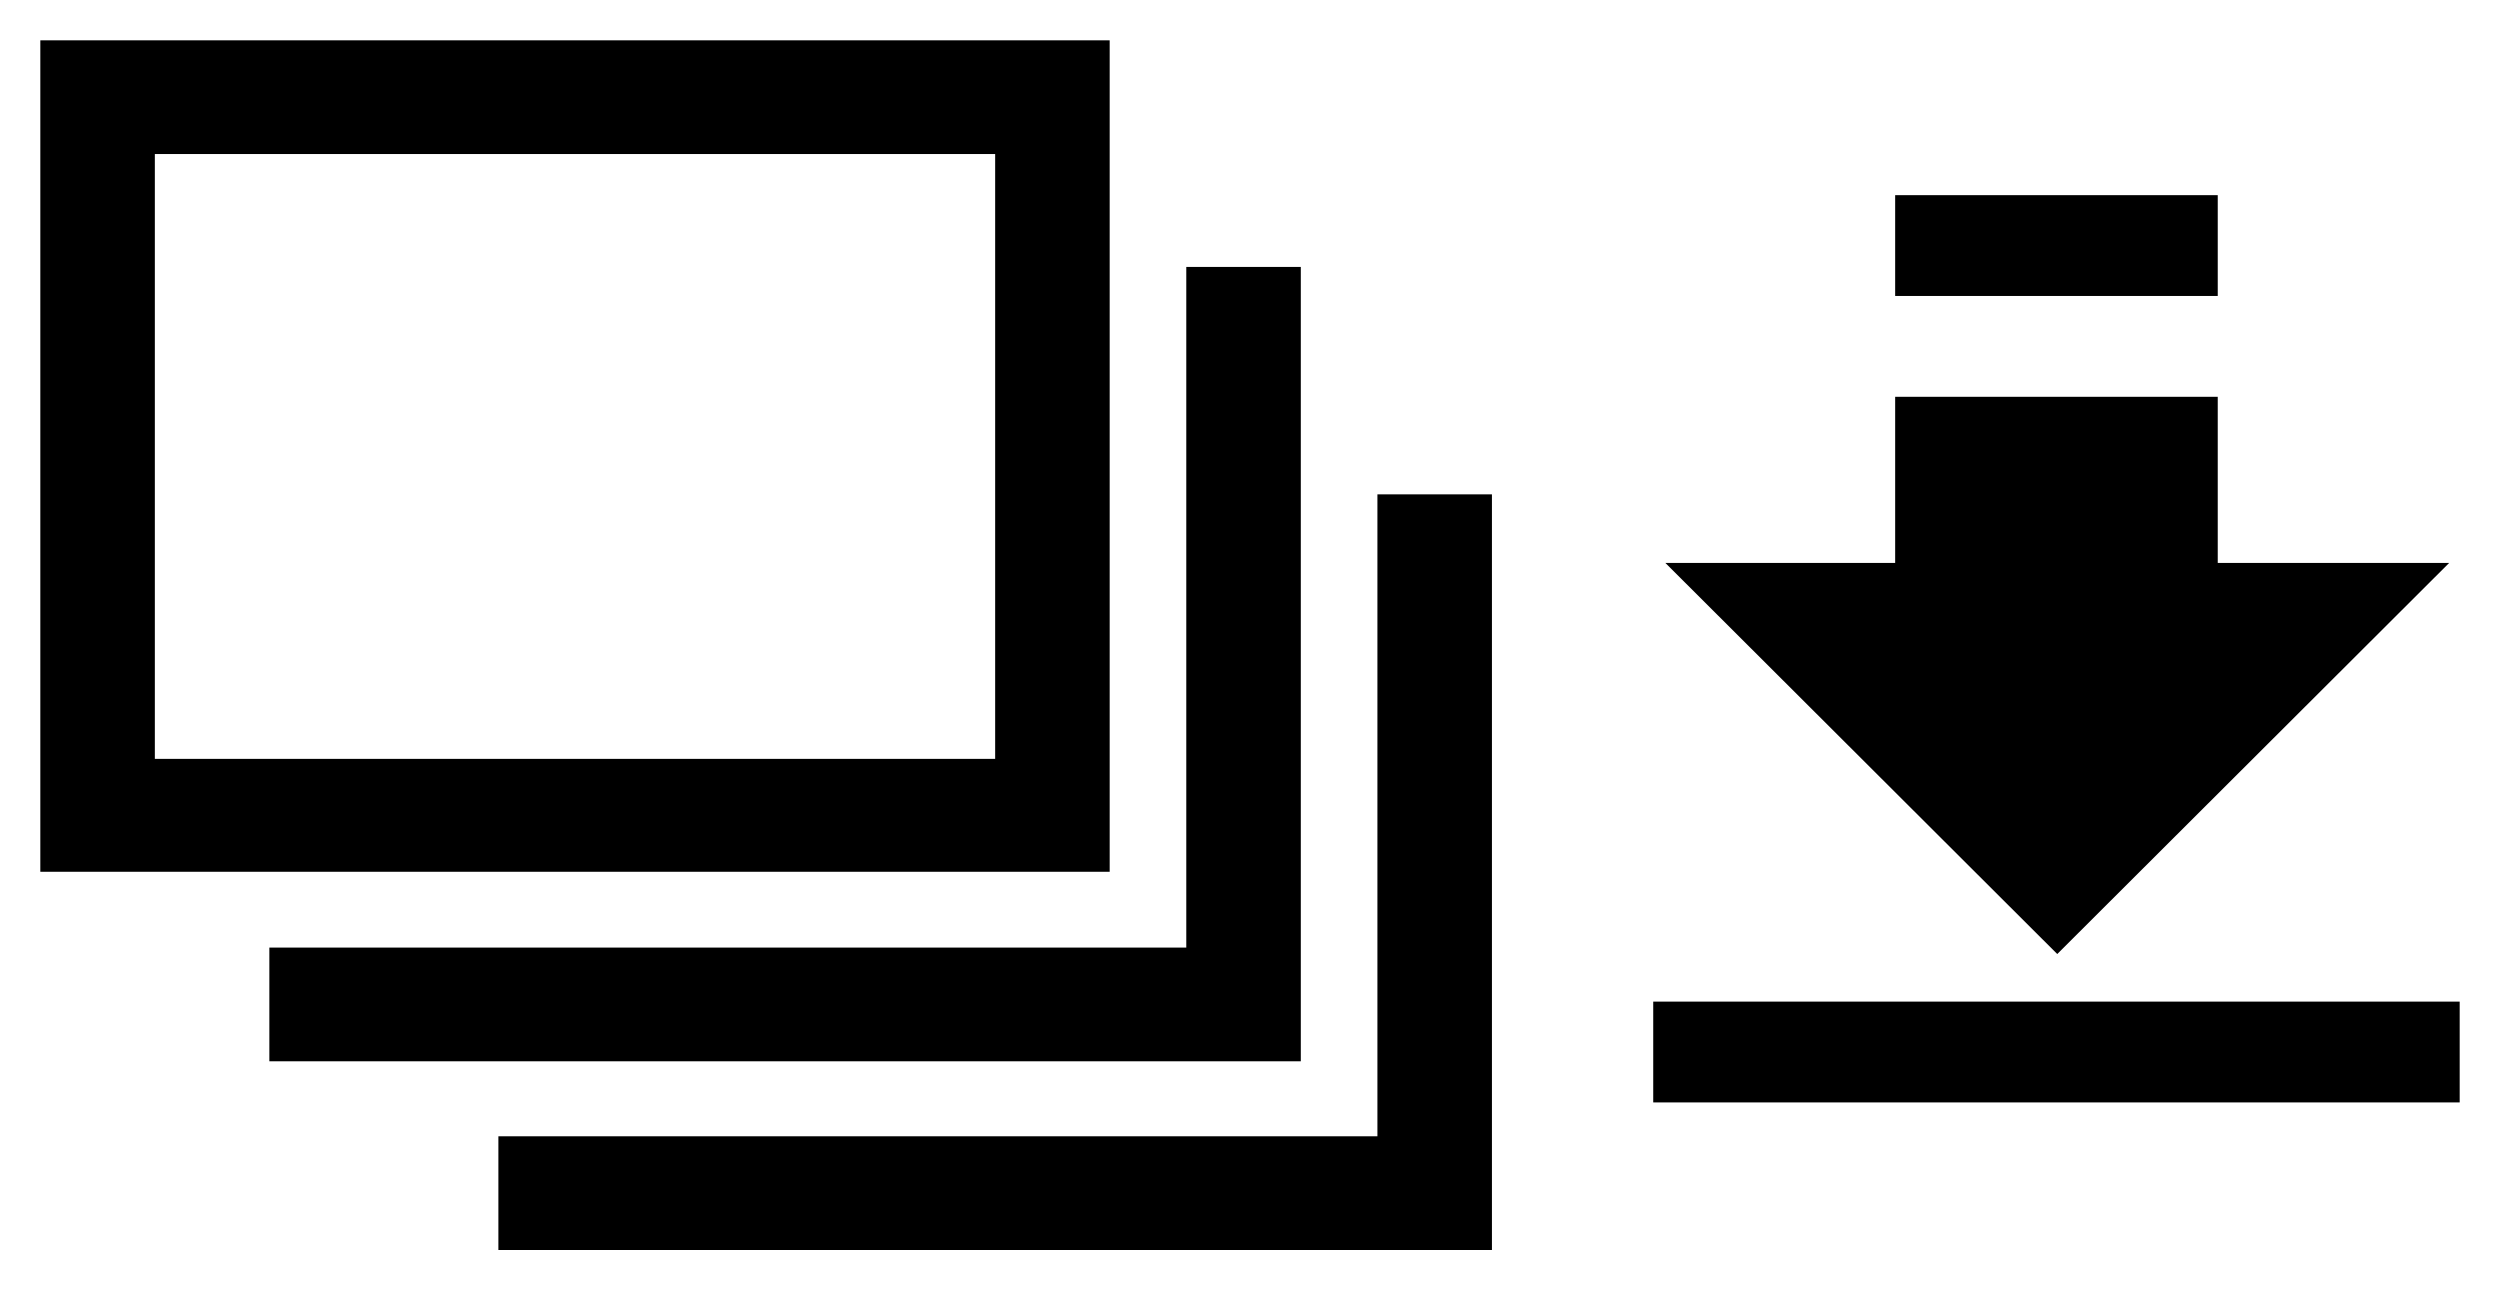
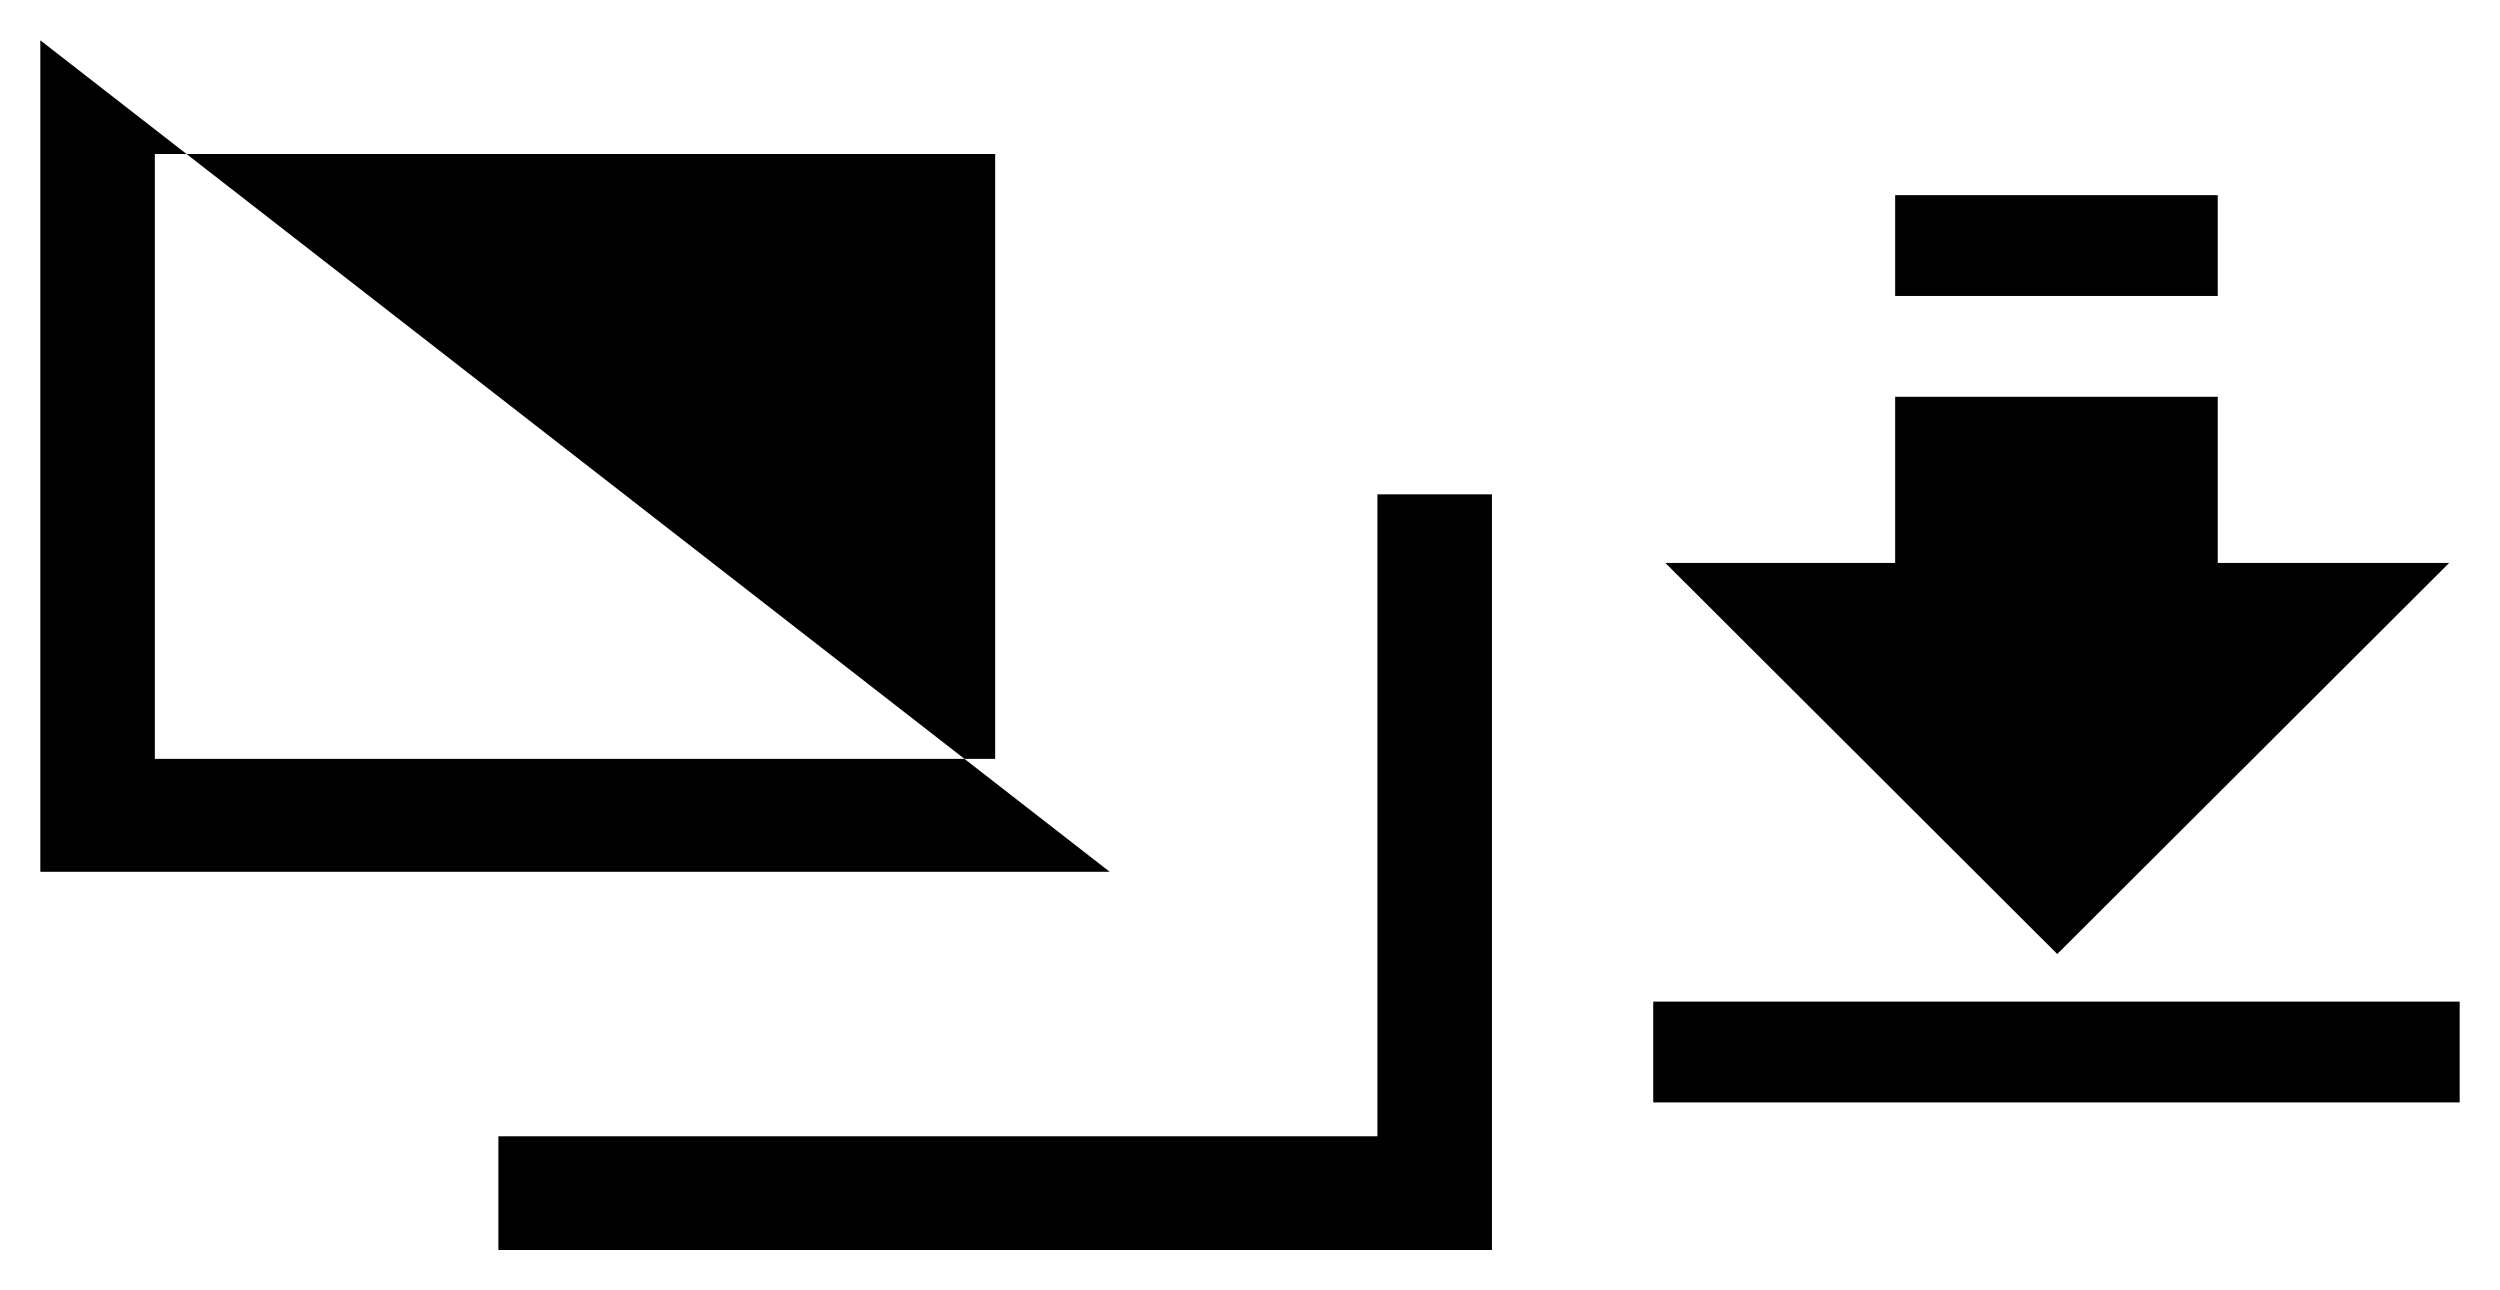
<svg xmlns="http://www.w3.org/2000/svg" id="icon" width="31" height="16" viewBox="0 0 31 16">
  <defs>
    <style>
      .cls-1 {
        fill: none;
      }
    </style>
  </defs>
  <g>
    <rect x="20.5" y="12.42" width="10" height="1.25" />
    <rect x="23.5" y="2.42" width="4" height="1.25" />
    <polygon points="30.37 6.98 27.5 6.98 27.5 4.92 23.5 4.92 23.5 6.98 20.65 6.98 25.51 11.83 30.37 6.98" />
    <g>
-       <path d="M.5.5V10.81H13.76V.5ZM12.34,9.41H1.92V1.91H12.34Z" />
-       <polygon points="14.71 3.31 14.71 11.75 3.34 11.75 3.34 13.16 16.13 13.16 16.13 3.31 14.71 3.31" />
+       <path d="M.5.5V10.81H13.76ZM12.34,9.41H1.92V1.91H12.34Z" />
      <polygon points="17.08 6.13 17.08 14.09 6.18 14.09 6.18 15.5 18.5 15.5 18.5 6.13 17.08 6.13" />
    </g>
  </g>
-   <rect class="cls-1" width="31" height="16" />
</svg>